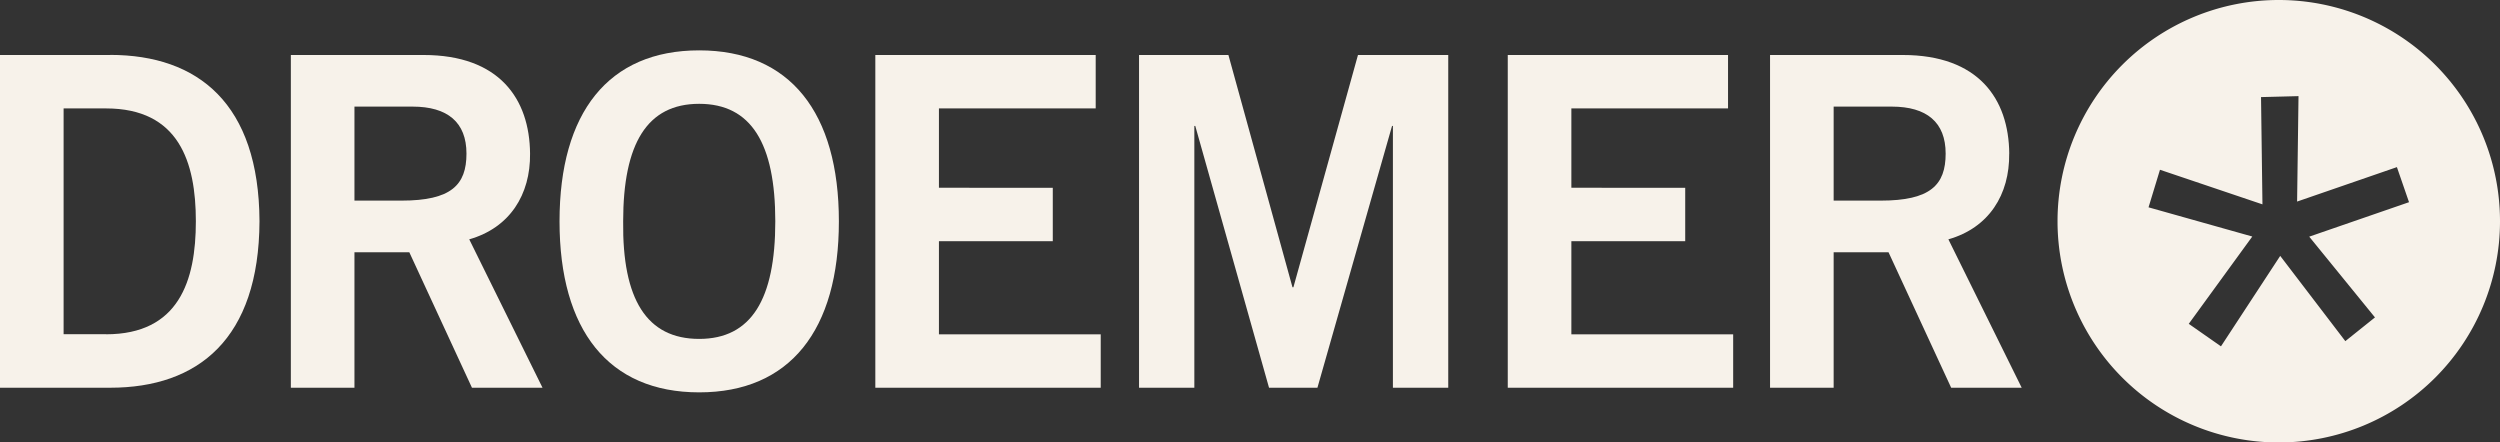
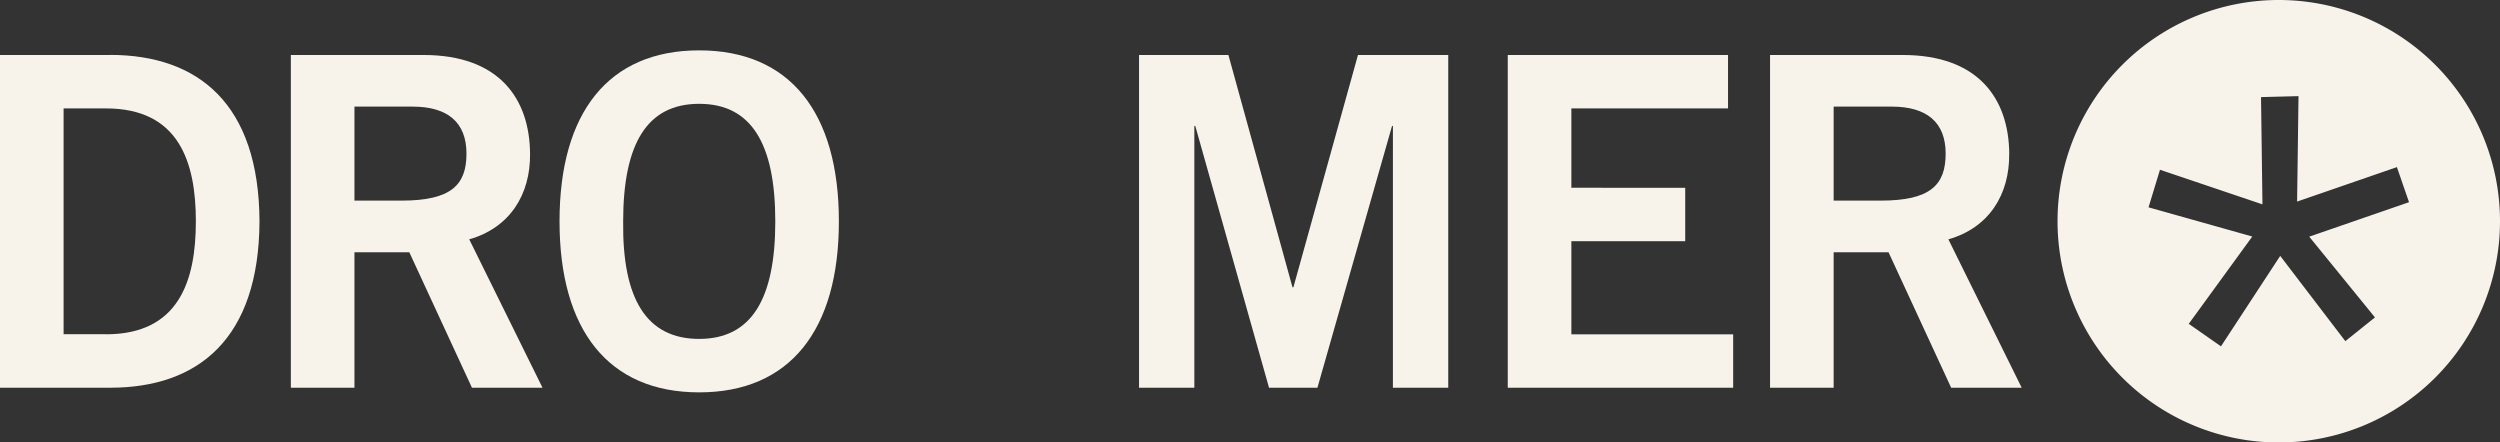
<svg xmlns="http://www.w3.org/2000/svg" id="Gruppe_3891" data-name="Gruppe 3891" width="243.374" height="43.074" viewBox="0 0 243.374 43.074">
  <rect x="0" y="0" width="243.374" height="43.074" fill="#333333" stroke="none" />
  <defs>
    <clipPath id="clip-path">
      <rect id="Rechteck_190" data-name="Rechteck 190" width="243.374" height="43.074" fill="#f7f2ea" />
    </clipPath>
  </defs>
  <g id="Gruppe_423" data-name="Gruppe 423" transform="translate(0 0)" clip-path="url(#clip-path)">
    <path id="Pfad_445" data-name="Pfad 445" d="M35.1,1.936c-8.839,0-13.595,6.058-13.595,16.647S26.266,35.229,35.1,35.229,48.7,29.174,48.7,18.583,43.946,1.936,35.1,1.936m0,28.089c-5.113,0-7.491-3.86-7.4-11.442C27.7,11,30.035,7.14,35.1,7.14S42.51,11,42.51,18.583,40.175,30.025,35.1,30.025" transform="translate(32.965 2.967)" fill="#f7f2ea" />
    <path id="Pfad_446" data-name="Pfad 446" d="M10.723,2.113H0V34.507H10.723c8.57,0,14.491-4.754,14.539-16.2-.048-11.442-5.969-16.2-14.539-16.2m-.4,27.192H6.192V7.317H10.32c7.089,0,8.747,5.207,8.747,10.994S17.409,29.305,10.32,29.305" transform="translate(0 3.238)" fill="#f7f2ea" />
    <path id="Pfad_447" data-name="Pfad 447" d="M34.467,11.716c-.043-5.341-3-9.6-10.363-9.6H11.18V34.507h6.192V21.317h5.339l6.1,13.19H35.68L28.546,20.061c3.948-1.122,5.967-4.351,5.921-8.345M21.951,16.293H17.372V7.14h5.655c3.409,0,5.25,1.525,5.25,4.576s-1.484,4.576-6.326,4.576" transform="translate(17.134 3.238)" fill="#f7f2ea" />
    <path id="Pfad_448" data-name="Pfad 448" d="M100.627,0a21.537,21.537,0,1,0,21.537,21.537A21.534,21.534,0,0,0,100.627,0m9.365,30.9-2.885,2.31-6.339-8.3L95,33.716l-3.135-2.191,6.184-8.5-10.1-2.842,1.114-3.657,9.976,3.368L98.9,9.452l3.649-.094-.137,10.264,9.715-3.353,1.18,3.414-9.715,3.356Z" transform="translate(121.21 0)" fill="#f7f2ea" />
-     <path id="Pfad_449" data-name="Pfad 449" d="M39.839,20.241H50.922v-5.2H39.839V7.317H55.1v-5.2H33.647V34.507H55.589v-5.2H39.839Z" transform="translate(51.566 3.238)" fill="#f7f2ea" />
    <path id="Pfad_450" data-name="Pfad 450" d="M91.326,11.716c-.046-5.341-3.006-9.6-10.363-9.6H68.039V34.507h6.192V21.317h5.341l6.1,13.19h6.866L85.4,20.061c3.948-1.122,5.967-4.351,5.921-8.345M78.807,16.293H74.231V7.14h5.653c3.411,0,5.25,1.525,5.25,4.576s-1.482,4.576-6.326,4.576" transform="translate(104.274 3.238)" fill="#f7f2ea" />
    <path id="Pfad_451" data-name="Pfad 451" d="M64.149,20.241H75.232v-5.2H64.149V7.317H79.4v-5.2H57.957V34.507H79.9v-5.2H64.149Z" transform="translate(88.823 3.238)" fill="#f7f2ea" />
    <path id="Pfad_452" data-name="Pfad 452" d="M58.813,24.729h-.089L52.486,2.113h-8.7V34.507h5.384V9.024h.091l7.18,25.483h4.711L68.416,9.024H68.5V34.507h5.387V2.113H65.1Z" transform="translate(67.099 3.238)" fill="#f7f2ea" />
  </g>
</svg>